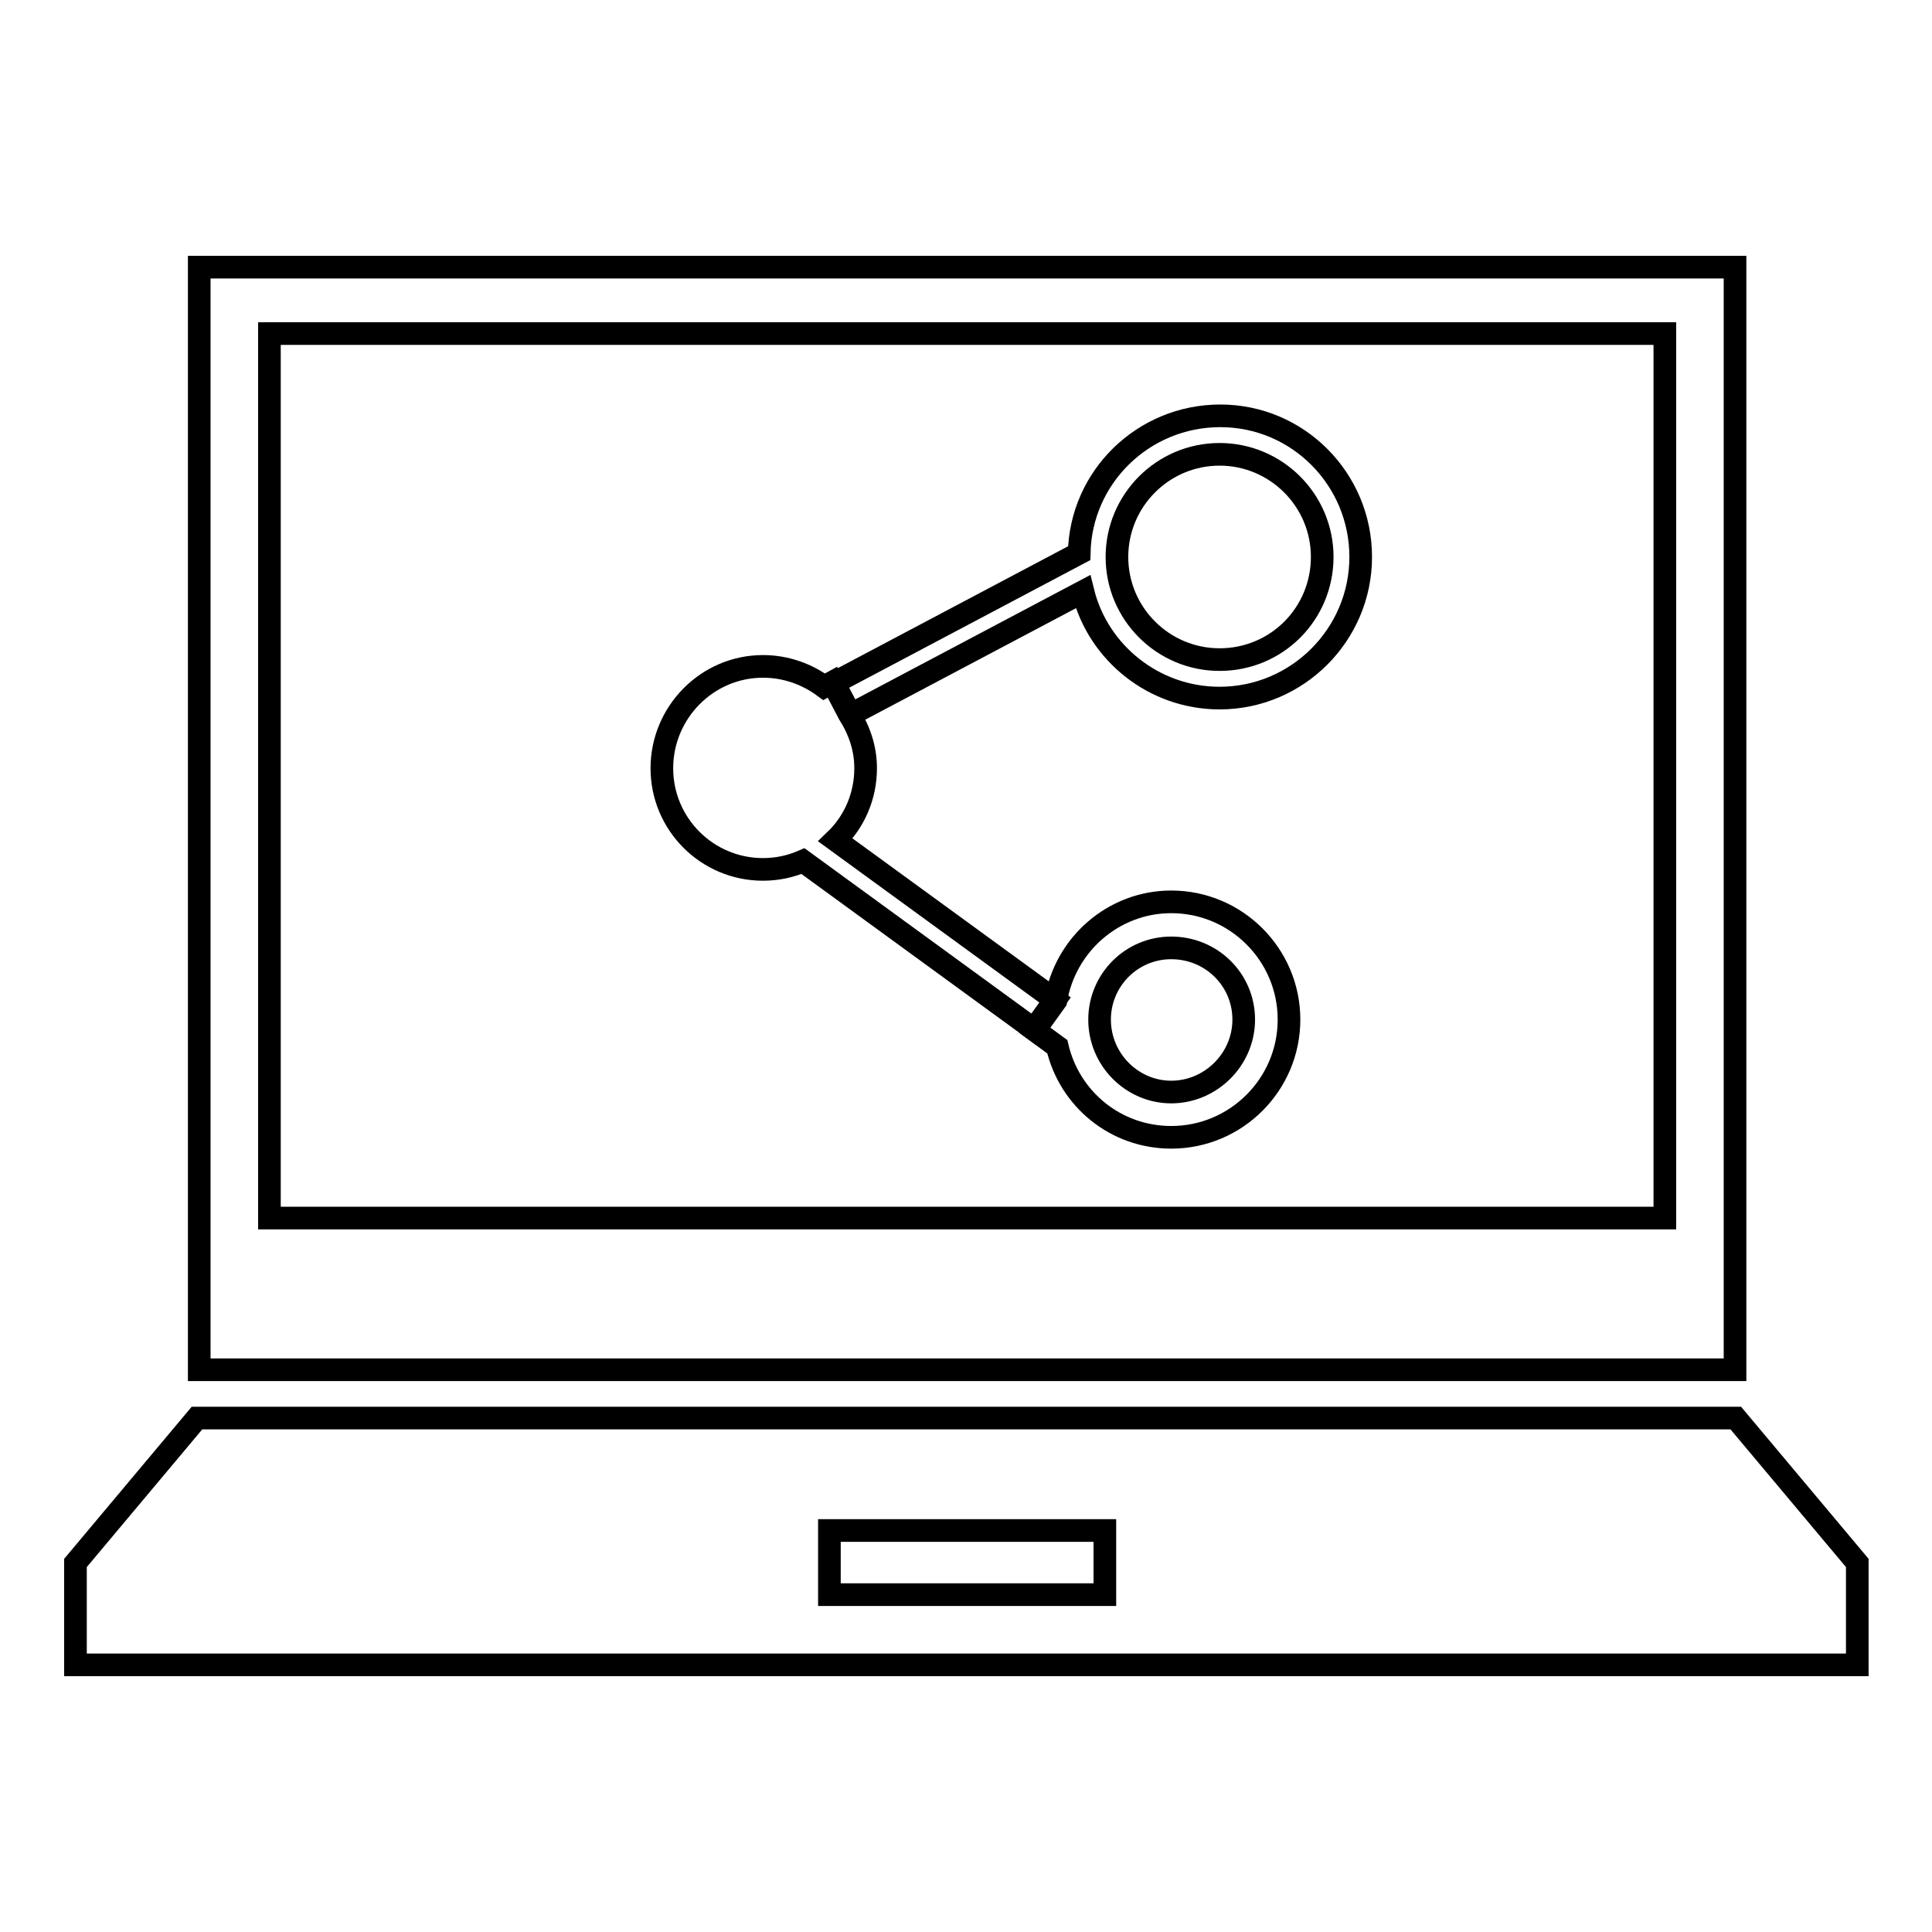
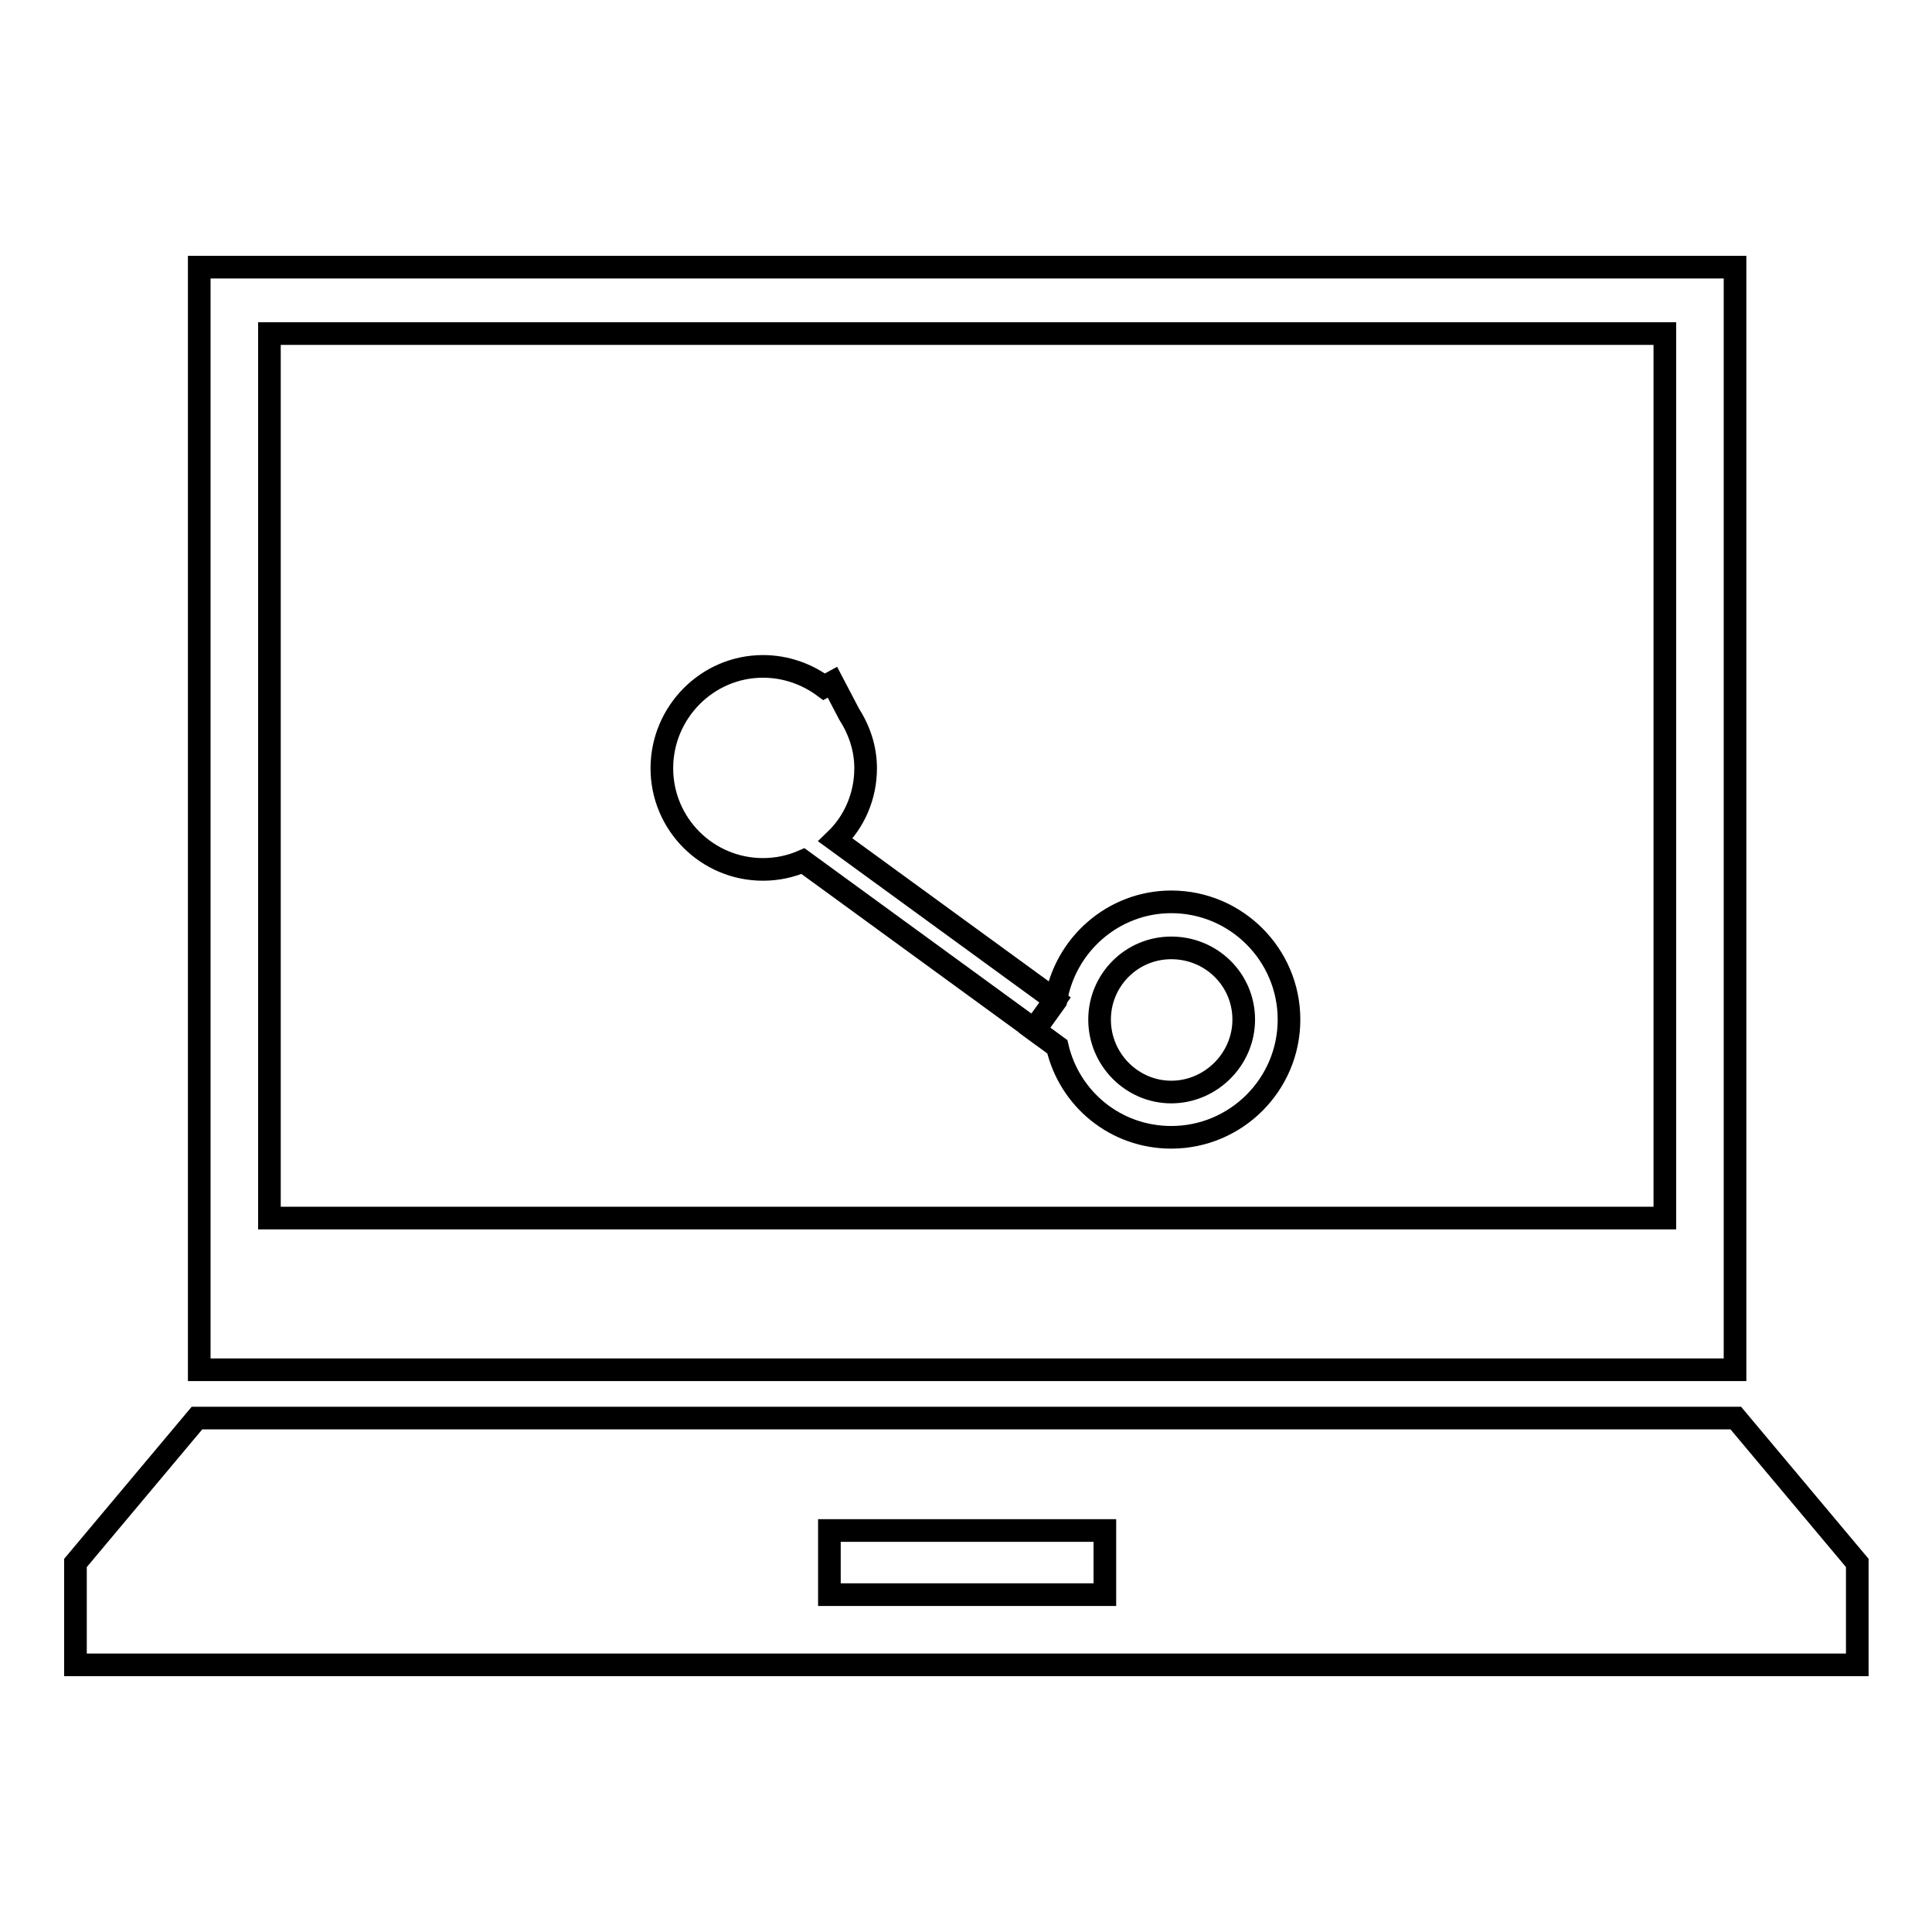
<svg xmlns="http://www.w3.org/2000/svg" version="1.1" x="0px" y="0px" viewBox="0 0 256 256" enable-background="new 0 0 256 256" xml:space="preserve">
  <g>
    <g>
      <path stroke-width="3" fill-opacity="0" stroke="#000000" d="M229.9,181.5H26.4V35.4h203.5V181.5L229.9,181.5z M220.6,44.2H35.7v117.2h184.9V44.2z" />
-       <path stroke-width="3" fill-opacity="0" stroke="#000000" d="M180.3,73.8c0,10.3-8.4,18.7-18.7,18.7c-8.7,0-16.1-6-18.1-14.1l-30.8,16.3l-2.2-4.2l32.5-17.2c0.2-10.1,8.5-18.2,18.7-18.2C172,55.1,180.3,63.5,180.3,73.8 M175.2,73.8c0-7.5-6.1-13.6-13.6-13.6c-7.5,0-13.6,6.1-13.6,13.6c0,7.5,6.1,13.6,13.6,13.6C169.2,87.4,175.2,81.3,175.2,73.8" />
      <path stroke-width="3" fill-opacity="0" stroke="#000000" d="M164.8,135.1c0-5.3-4.3-9.5-9.6-9.5s-9.5,4.3-9.5,9.5c0,5.3,4.3,9.6,9.5,9.6S164.8,140.4,164.8,135.1 M170.8,135.1c0,8.6-7,15.6-15.6,15.6c-7.4,0-13.5-5.1-15.1-12l-3-2.2l2.8-3.9c1.2-7.4,7.6-13.1,15.3-13.1C163.8,119.5,170.8,126.5,170.8,135.1" />
      <path stroke-width="3" fill-opacity="0" stroke="#000000" d="M114.7,101.8c0,3.7-1.5,7.1-4,9.5l29.1,21.2l-2.8,3.9l-30.6-22.3c-1.6,0.7-3.4,1.1-5.3,1.1c-7.4,0-13.4-6-13.4-13.4s6-13.5,13.4-13.5c3,0,5.8,1,8.1,2.7l1.1-0.6l2.2,4.2C113.9,96.8,114.7,99.2,114.7,101.8" />
      <path stroke-width="3" fill-opacity="0" stroke="#000000" d="M10,207.1l16.1-19.2h101.7h0.4h101.8l16.1,19.2v13.5h-83.1H93.1H10V207.1z M146.4,202.8h-36.5v8.5h36.5V202.8L146.4,202.8z" />
    </g>
  </g>
</svg>